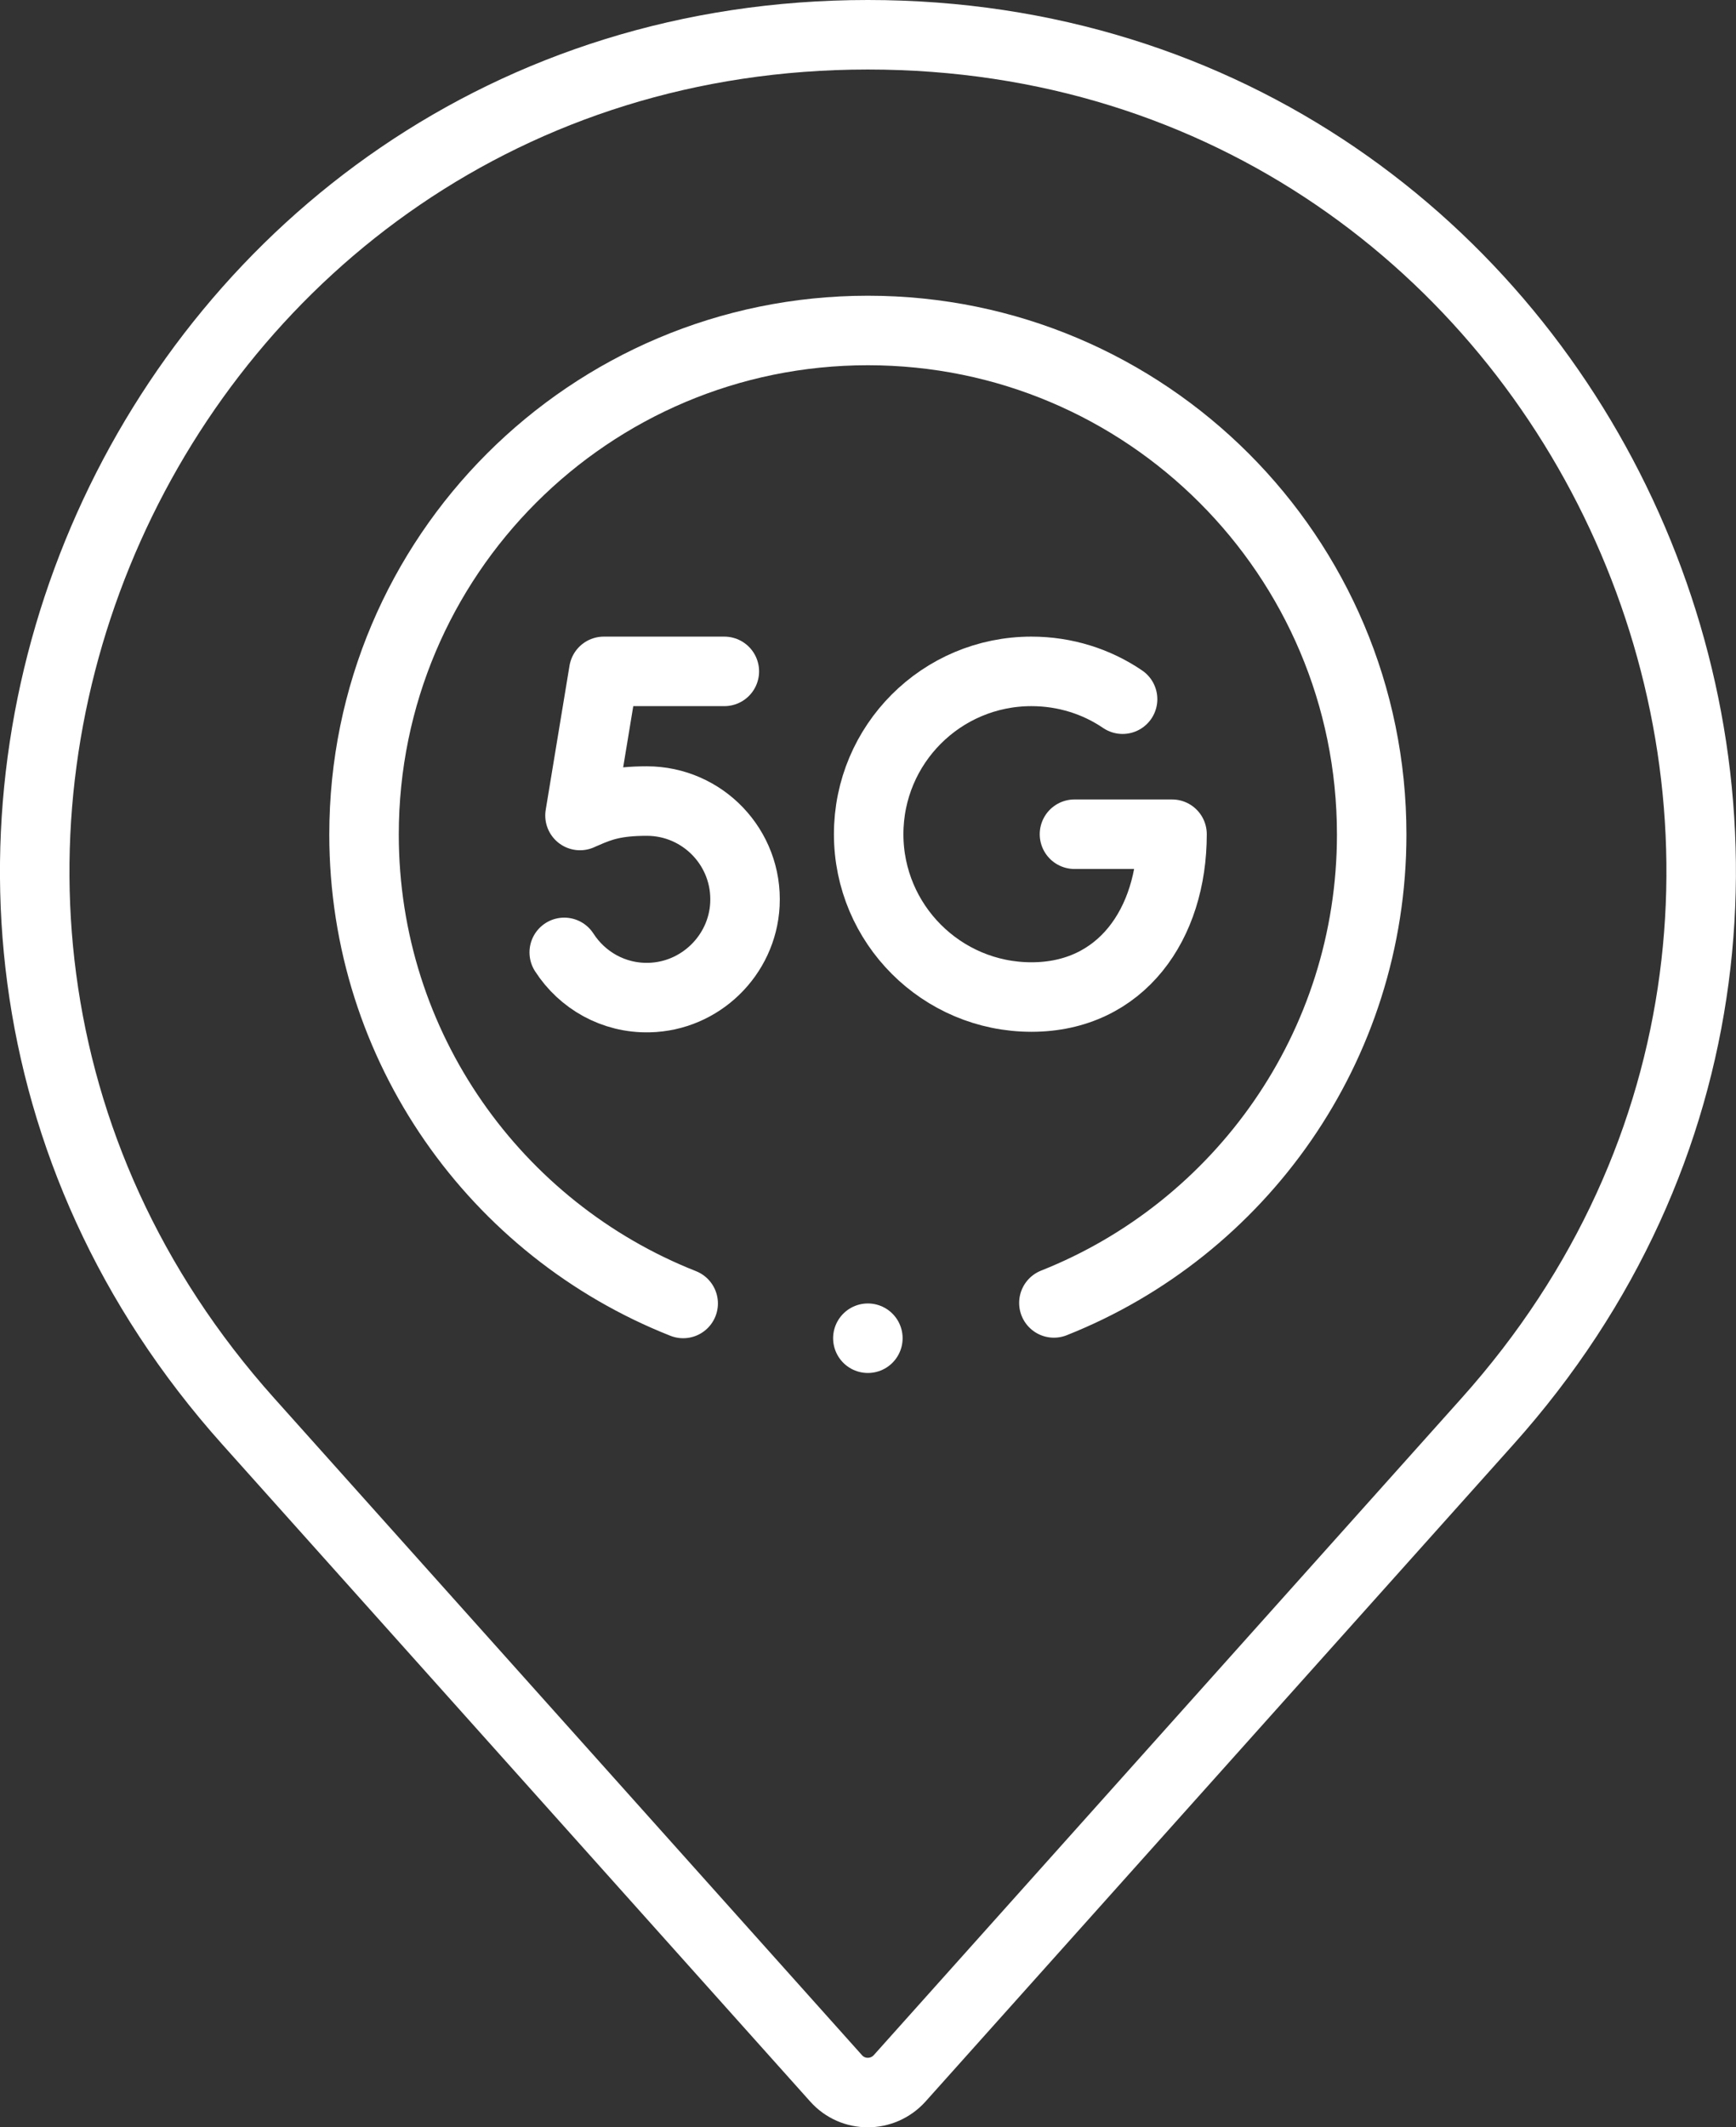
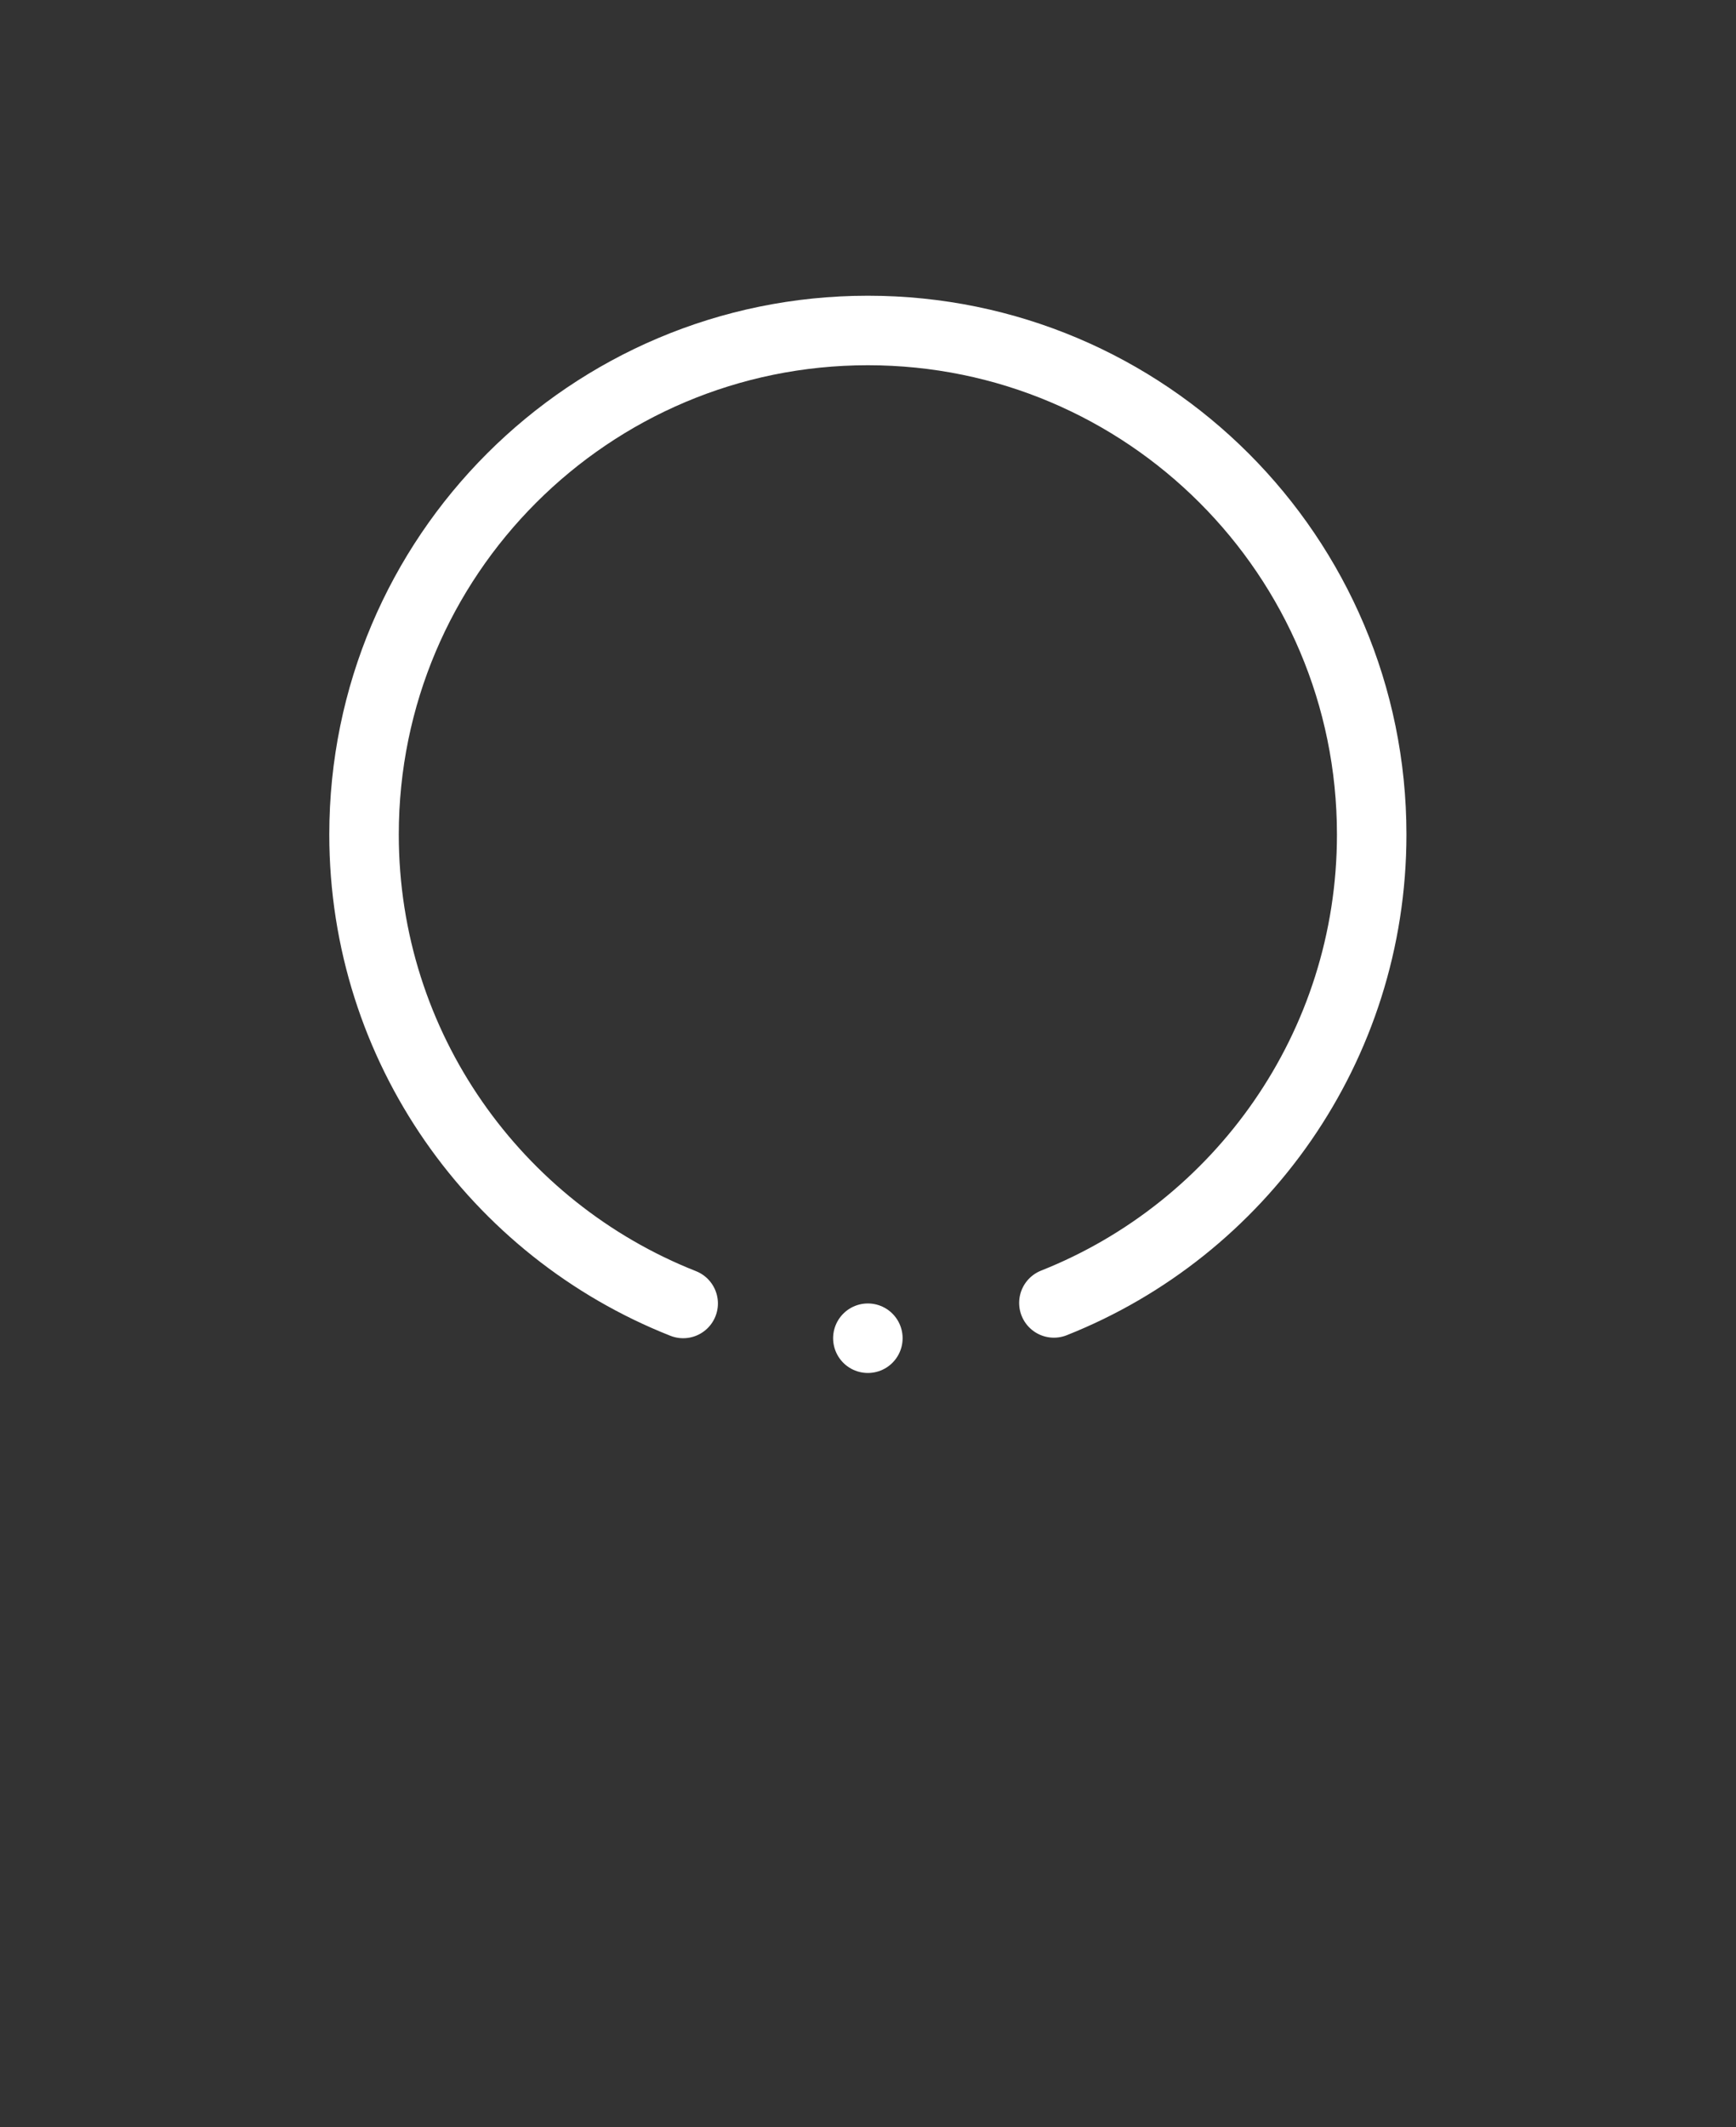
<svg xmlns="http://www.w3.org/2000/svg" id="_レイヤー_2" viewBox="0 0 64.95 79.56">
  <rect x="0" y="0" width="64.95" height="79.56" fill="#333333" stroke="none" />
  <defs>
    <style>.cls-1{fill:none;stroke:#fff;stroke-linecap:round;stroke-linejoin:round;stroke-width:2.6px;}</style>
  </defs>
  <g id="_レイヤー_1-2">
-     <path class="cls-1" d="M32.47,1.3h0C5.58,1.3-8.65,33.12,9.29,53.16l21.99,24.57c.63.71,1.74.71,2.38,0l21.99-24.57C73.6,33.12,59.37,1.3,32.47,1.3Z" />
    <path class="cls-1" d="M25.56,48.75c-6.99-2.76-11.94-9.57-11.94-17.54,0-10.41,8.44-18.85,18.85-18.85s18.85,8.44,18.85,18.85c0,7.95-4.93,14.76-11.89,17.52" />
    <line class="cls-1" x1="32.47" y1="50.05" x2="32.47" y2="50.05" />
-     <path class="cls-1" d="M42,26.15c-.97-.66-2.15-1.04-3.41-1.04-3.37,0-6.09,2.73-6.09,6.09s2.73,6.09,6.09,6.09,5.26-2.73,5.26-6.09h-3.65" />
-     <path class="cls-1" d="M27.1,25.11h-4.51l-.89,5.39s.06-.03.16-.07c.63-.28,1.18-.47,2.34-.47,2.09,0,3.78,1.75,3.67,3.87-.1,1.91-1.68,3.44-3.59,3.48-1.33.03-2.5-.65-3.17-1.69" />
  </g>
</svg>